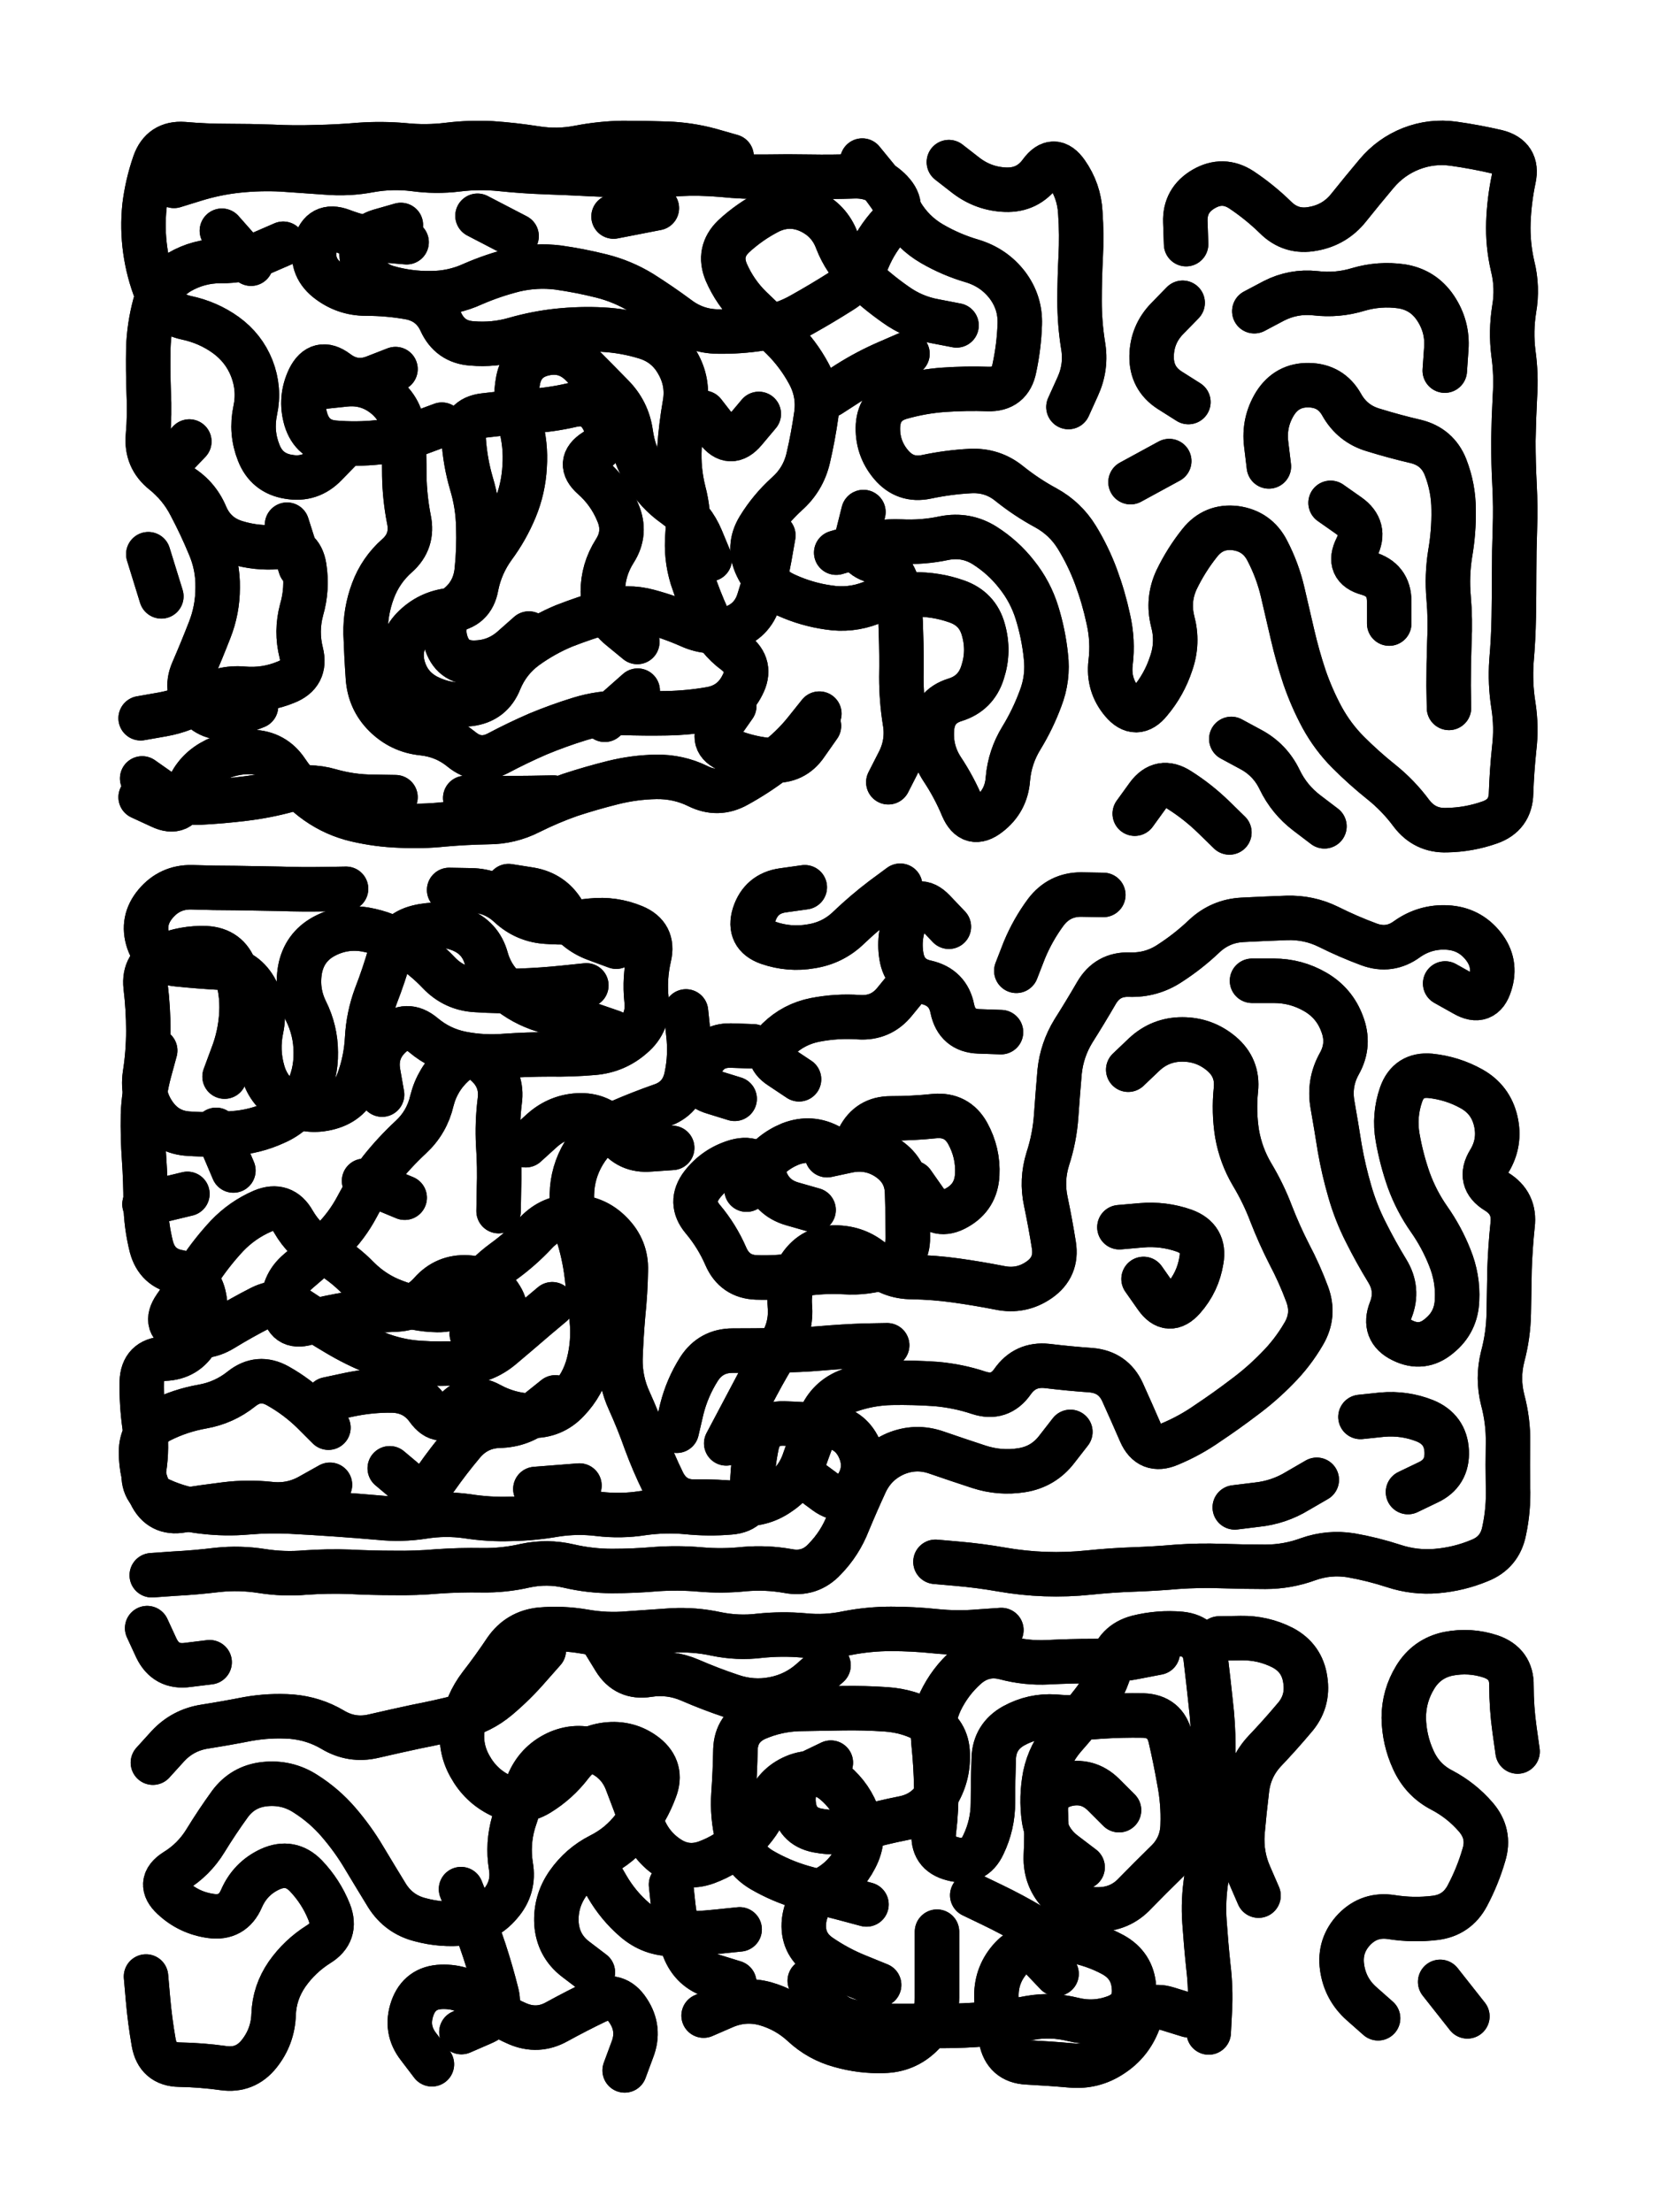
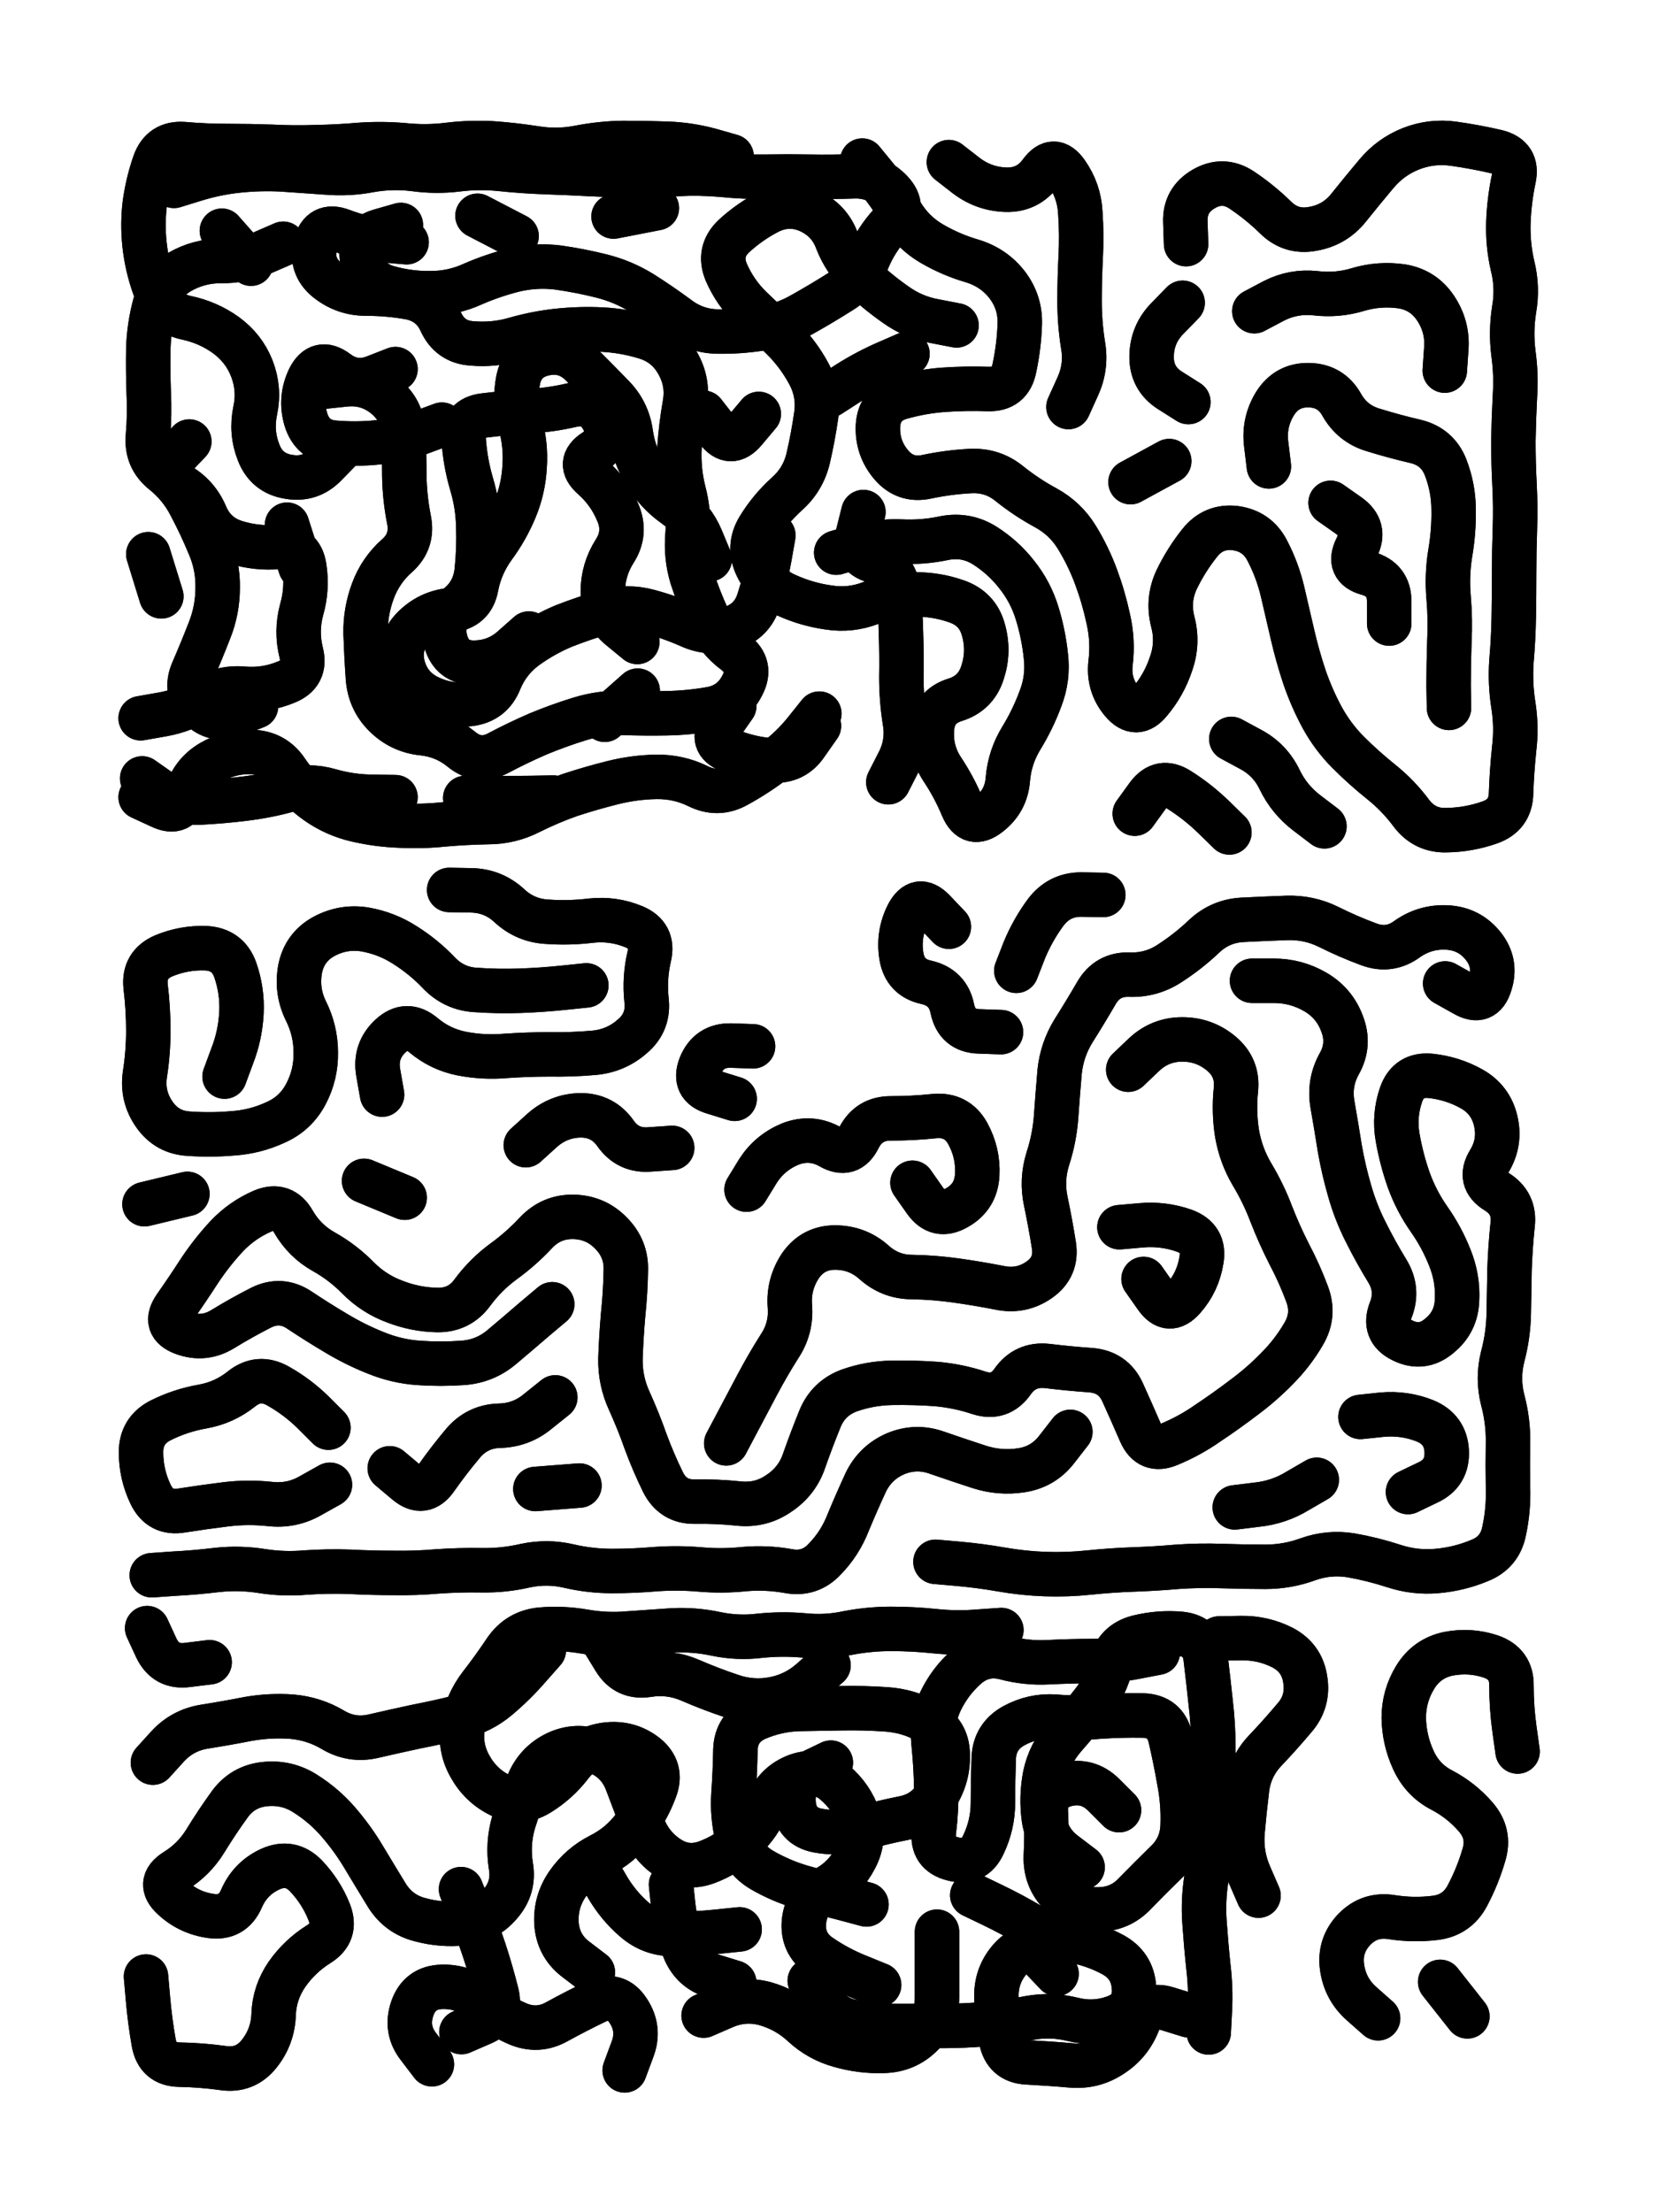
<svg xmlns="http://www.w3.org/2000/svg" viewBox="0 0 4329 5772">
  <title>Infinite Scribble #3806</title>
  <defs>
    <filter id="piece_3806_3_4_filter" x="-100" y="-100" width="4529" height="5972" filterUnits="userSpaceOnUse">
      <feGaussianBlur in="SourceGraphic" result="lineShape_1" stdDeviation="5800e-3" />
      <feColorMatrix in="lineShape_1" result="lineShape" type="matrix" values="1 0 0 0 0  0 1 0 0 0  0 0 1 0 0  0 0 0 6960e-3 -3480e-3" />
      <feGaussianBlur in="lineShape" result="shrank_blurred" stdDeviation="16000e-3" />
      <feColorMatrix in="shrank_blurred" result="shrank" type="matrix" values="1 0 0 0 0 0 1 0 0 0 0 0 1 0 0 0 0 0 15800e-3 -10800e-3" />
      <feColorMatrix in="lineShape" result="border_filled" type="matrix" values="0.5 0 0 0 -0.15  0 0.5 0 0 -0.15  0 0 0.5 0 -0.15  0 0 0 1 0" />
      <feComposite in="border_filled" in2="shrank" result="border" operator="out" />
      <feColorMatrix in="lineShape" result="shapes_linestyle" type="matrix" values="1 0 0 0 0  0 1 0 0 0  0 0 1 0 0  0 0 0 1 0" />
      <feComposite in="shapes_linestyle" in2="shrank" result="shapes_linestyle_cropped" operator="in" />
      <feComposite in="border" in2="shapes_linestyle_cropped" result="shapes" operator="over" />
    </filter>
    <filter id="piece_3806_3_4_shadow" x="-100" y="-100" width="4529" height="5972" filterUnits="userSpaceOnUse">
      <feColorMatrix in="SourceGraphic" result="result_blackened" type="matrix" values="0 0 0 0 0  0 0 0 0 0  0 0 0 0 0  0 0 0 0.8 0" />
      <feGaussianBlur in="result_blackened" result="result_blurred" stdDeviation="34800e-3" />
      <feComposite in="SourceGraphic" in2="result_blurred" result="result" operator="over" />
    </filter>
    <filter id="piece_3806_3_4_overall" x="-100" y="-100" width="4529" height="5972" filterUnits="userSpaceOnUse">
      <feTurbulence result="background_texture_bumps" type="fractalNoise" baseFrequency="63e-3" numOctaves="3" />
      <feDiffuseLighting in="background_texture_bumps" result="background_texture" surfaceScale="1" diffuseConstant="2" lighting-color="#aaa">
        <feDistantLight azimuth="225" elevation="20" />
      </feDiffuseLighting>
      <feColorMatrix in="background_texture" result="background_texturelightened" type="matrix" values="0.6 0 0 0 0.8  0 0.6 0 0 0.8  0 0 0.6 0 0.8  0 0 0 1 0" />
      <feColorMatrix in="SourceGraphic" result="background_darkened" type="matrix" values="2 0 0 0 -1  0 2 0 0 -1  0 0 2 0 -1  0 0 0 1 0" />
      <feMorphology in="background_darkened" result="background_glow_1_thicken" operator="dilate" radius="0" />
      <feColorMatrix in="background_glow_1_thicken" result="background_glow_1_thicken_colored" type="matrix" values="0 0 0 0 0  0 0 0 0 0  0 0 0 0 0  0 0 0 0.7 0" />
      <feGaussianBlur in="background_glow_1_thicken_colored" result="background_glow_1" stdDeviation="63200e-3" />
      <feMorphology in="background_darkened" result="background_glow_2_thicken" operator="dilate" radius="0" />
      <feColorMatrix in="background_glow_2_thicken" result="background_glow_2_thicken_colored" type="matrix" values="0 0 0 0 0  0 0 0 0 0  0 0 0 0 0  0 0 0 0 0" />
      <feGaussianBlur in="background_glow_2_thicken_colored" result="background_glow_2" stdDeviation="0" />
      <feComposite in="background_glow_1" in2="background_glow_2" result="background_glow" operator="out" />
      <feBlend in="background_glow" in2="background_texturelightened" result="background" mode="normal" />
    </filter>
    <clipPath id="piece_3806_3_4_clip">
      <rect x="0" y="0" width="4329" height="5772" />
    </clipPath>
    <g id="layer_2" filter="url(#piece_3806_3_4_filter)" stroke-width="116" stroke-linecap="round" fill="none">
      <path d="M 2496 849 Q 2496 849 2439 838 Q 2383 828 2336 794 Q 2289 761 2247 721 Q 2205 682 2184 628 Q 2164 574 2111 550 Q 2059 527 2007 552 Q 1956 578 1914 617 Q 1873 657 1895 710 Q 1918 763 1959 803 Q 2001 843 2042 883 Q 2083 924 2110 974 Q 2138 1025 2130 1082 Q 2122 1139 2109 1195 Q 2096 1251 2053 1289 Q 2010 1328 1980 1377 Q 1950 1426 1975 1478 Q 2000 1530 2052 1553 Q 2105 1577 2162 1585 Q 2219 1594 2273 1573 Q 2327 1553 2384 1551 Q 2442 1550 2496 1569 Q 2551 1588 2566 1643 Q 2582 1699 2564 1754 Q 2547 1809 2492 1826 Q 2437 1843 2432 1900 Q 2427 1958 2458 2006 Q 2490 2054 2512 2107 Q 2535 2160 2580 2125 Q 2626 2090 2630 2032 Q 2635 1975 2665 1926 Q 2695 1877 2715 1823 Q 2736 1769 2729 1711 Q 2723 1654 2706 1599 Q 2689 1544 2653 1499 Q 2618 1454 2569 1423 Q 2521 1393 2464 1404 Q 2408 1416 2350 1413 Q 2293 1411 2237 1426 L 2182 1442 M 890 1171 Q 890 1171 850 1212 Q 810 1254 753 1244 Q 696 1235 675 1181 Q 654 1128 666 1071 Q 678 1015 657 961 Q 636 908 589 874 Q 543 841 486 829 Q 430 817 408 763 Q 387 710 379 653 Q 371 596 377 538 Q 384 481 403 426 Q 422 372 479 376 Q 537 381 594 381 Q 652 381 709 383 Q 767 386 824 384 Q 882 383 939 378 Q 997 374 1054 379 Q 1112 385 1169 378 Q 1226 371 1283 374 Q 1341 378 1398 387 Q 1455 396 1511 385 Q 1568 374 1625 373 Q 1683 373 1740 375 Q 1798 377 1853 392 L 1909 408 M 2138 1862 Q 2138 1862 2102 1907 Q 2066 1952 2020 1986 Q 1974 2021 1923 2049 Q 1873 2077 1821 2051 Q 1770 2026 1712 2027 Q 1655 2028 1599 2042 Q 1543 2056 1488 2074 Q 1434 2093 1382 2119 Q 1331 2145 1273 2145 Q 1216 2146 1158 2151 Q 1101 2157 1043 2154 Q 986 2152 930 2139 Q 874 2126 827 2093 Q 780 2060 748 2012 Q 716 1964 658 1962 Q 601 1960 551 1989 Q 502 2018 486 2073 Q 471 2129 419 2104 L 367 2080 M 3095 637 Q 3095 637 3093 579 Q 3091 522 3141 493 Q 3191 464 3239 495 Q 3287 527 3328 567 Q 3369 608 3426 597 Q 3483 587 3519 542 Q 3555 497 3592 453 Q 3629 409 3682 388 Q 3736 367 3793 375 Q 3850 383 3906 396 Q 3962 410 3950 466 Q 3938 523 3936 580 Q 3934 638 3947 694 Q 3961 750 3951 807 Q 3942 864 3949 921 Q 3957 978 3953 1035 Q 3950 1093 3949 1150 Q 3949 1208 3952 1265 Q 3955 1323 3953 1380 Q 3951 1438 3951 1495 Q 3951 1553 3950 1610 Q 3949 1668 3944 1725 Q 3940 1783 3949 1840 Q 3958 1897 3951 1954 Q 3945 2012 3943 2069 Q 3942 2127 3887 2146 Q 3833 2165 3775 2166 Q 3718 2168 3683 2122 Q 3649 2076 3604 2040 Q 3559 2004 3518 1963 Q 3478 1923 3450 1872 Q 3423 1822 3404 1767 Q 3386 1713 3373 1657 Q 3360 1601 3347 1545 Q 3334 1489 3307 1437 Q 3281 1386 3224 1378 Q 3167 1371 3131 1416 Q 3095 1461 3070 1513 Q 3046 1565 3060 1621 Q 3075 1677 3056 1731 Q 3038 1786 3001 1830 Q 2965 1875 2928 1831 Q 2891 1787 2898 1729 Q 2905 1672 2892 1615 Q 2880 1559 2860 1505 Q 2840 1451 2810 1402 Q 2780 1353 2729 1325 Q 2679 1298 2634 1262 Q 2590 1226 2532 1229 Q 2475 1232 2418 1244 Q 2362 1256 2325 1212 Q 2288 1168 2291 1110 Q 2295 1053 2350 1037 Q 2406 1021 2463 1017 Q 2521 1013 2578 1015 Q 2636 1017 2647 960 Q 2659 904 2661 846 Q 2663 789 2628 743 Q 2593 698 2537 681 Q 2482 665 2432 636 Q 2382 607 2352 557 Q 2323 508 2286 463 L 2250 419 M 1061 632 Q 1061 632 1003 627 Q 946 623 892 602 Q 838 582 823 638 Q 809 694 853 730 Q 898 766 955 766 Q 1013 766 1069 776 Q 1126 787 1150 839 Q 1174 892 1231 896 Q 1289 901 1344 885 Q 1400 869 1457 863 Q 1515 857 1572 860 Q 1630 863 1685 880 Q 1740 897 1768 947 Q 1797 997 1787 1054 Q 1777 1111 1773 1168 Q 1770 1226 1784 1282 Q 1799 1338 1794 1395 Q 1789 1453 1806 1508 Q 1824 1563 1848 1615 Q 1872 1668 1918 1702 Q 1964 1737 1937 1788 Q 1911 1840 1854 1850 Q 1797 1860 1739 1861 Q 1682 1862 1624 1860 Q 1567 1859 1512 1876 Q 1457 1893 1404 1915 Q 1351 1938 1300 1965 Q 1249 1992 1204 1955 Q 1160 1919 1102 1913 Q 1045 1907 1004 1866 Q 964 1826 960 1768 Q 956 1711 954 1653 Q 953 1596 973 1542 Q 993 1488 1036 1450 Q 1079 1412 1067 1355 Q 1056 1299 1055 1241 Q 1055 1184 1052 1126 Q 1049 1069 1004 1033 Q 959 997 901 1003 L 844 1009 M 3213 1928 Q 3213 1928 3263 1955 Q 3314 1982 3339 2034 Q 3364 2086 3410 2121 L 3456 2156 M 3311 1217 Q 3311 1217 3304 1159 Q 3297 1102 3327 1053 Q 3358 1004 3415 1005 Q 3473 1006 3501 1056 Q 3529 1106 3584 1122 Q 3639 1139 3695 1152 Q 3751 1166 3772 1219 Q 3793 1273 3793 1330 Q 3794 1388 3784 1445 Q 3775 1502 3780 1559 Q 3785 1617 3782 1674 Q 3780 1732 3780 1789 L 3781 1847 M 1380 1653 Q 1380 1653 1337 1691 Q 1294 1729 1236 1729 Q 1179 1729 1163 1673 Q 1148 1618 1193 1582 Q 1238 1547 1244 1489 Q 1250 1432 1248 1374 Q 1247 1317 1230 1261 Q 1214 1206 1210 1148 Q 1206 1091 1263 1084 Q 1321 1077 1378 1073 Q 1436 1070 1492 1057 Q 1548 1044 1574 1095 Q 1601 1146 1552 1177 Q 1504 1208 1547 1246 Q 1590 1284 1612 1337 Q 1635 1390 1604 1438 Q 1573 1487 1573 1544 Q 1574 1602 1618 1638 L 1663 1675 M 3273 812 Q 3273 812 3324 785 Q 3375 759 3432 765 Q 3490 772 3545 755 Q 3600 739 3657 747 Q 3714 756 3746 804 Q 3778 852 3774 909 L 3770 967 M 2961 2123 Q 2961 2123 2995 2076 Q 3029 2030 3077 2061 Q 3126 2092 3167 2132 L 3208 2172 M 2788 1062 Q 2788 1062 2812 1009 Q 2836 957 2826 900 Q 2817 843 2817 785 Q 2817 728 2820 670 Q 2823 613 2819 555 Q 2816 498 2783 451 Q 2750 404 2716 450 Q 2682 497 2624 495 Q 2567 493 2521 458 L 2476 423 M 3625 1627 Q 3625 1627 3625 1569 Q 3625 1512 3569 1496 Q 3514 1481 3540 1429 Q 3566 1378 3519 1345 L 3472 1312 M 494 1152 Q 494 1152 454 1194 Q 415 1236 465 1264 Q 515 1292 537 1345 Q 560 1398 615 1415 Q 670 1432 727 1427 Q 785 1422 794 1479 Q 803 1536 787 1591 Q 772 1647 786 1703 Q 800 1759 746 1780 Q 693 1802 635 1797 Q 578 1792 529 1823 Q 481 1854 424 1864 L 367 1874 M 421 1556 L 387 1446 M 3101 1049 Q 3101 1049 3052 1018 Q 3004 987 3005 929 Q 3006 872 3046 831 L 3086 790 M 579 602 L 655 688 M 1601 565 L 1714 543 M 2950 1258 L 3051 1203 M 1348 616 L 1246 563" stroke="hsl(298,100%,61%)" />
      <path d="M 1530 2571 Q 1530 2571 1472 2577 Q 1415 2583 1357 2585 Q 1300 2587 1242 2583 Q 1185 2580 1145 2538 Q 1106 2497 1057 2466 Q 1009 2435 952 2425 Q 895 2416 844 2444 Q 794 2472 783 2529 Q 773 2586 798 2637 Q 824 2689 824 2746 Q 825 2804 798 2855 Q 771 2906 718 2929 Q 666 2953 608 2957 Q 551 2962 493 2958 Q 436 2955 403 2908 Q 370 2861 378 2804 Q 387 2747 387 2689 Q 387 2632 380 2574 Q 374 2517 427 2494 Q 480 2472 537 2474 Q 595 2477 614 2531 Q 633 2586 630 2643 Q 627 2701 606 2755 L 586 2809 M 2793 3736 Q 2793 3736 2758 3781 Q 2723 3827 2666 3836 Q 2609 3845 2554 3827 Q 2499 3809 2444 3790 Q 2390 3771 2337 3793 Q 2284 3816 2259 3868 Q 2235 3920 2213 3973 Q 2192 4027 2152 4068 Q 2113 4110 2056 4099 Q 2000 4089 1942 4094 Q 1885 4100 1827 4095 Q 1770 4090 1712 4094 Q 1655 4099 1597 4099 Q 1540 4099 1484 4086 Q 1428 4073 1371 4085 Q 1315 4098 1257 4097 Q 1200 4096 1142 4100 Q 1085 4105 1027 4104 Q 970 4104 912 4101 Q 855 4099 797 4103 Q 740 4108 683 4099 Q 626 4090 568 4096 Q 511 4103 453 4106 L 396 4110 M 2944 2791 Q 2944 2791 2986 2751 Q 3028 2712 3085 2712 Q 3143 2712 3187 2749 Q 3231 2786 3225 2843 Q 3219 2901 3228 2958 Q 3238 3015 3267 3064 Q 3297 3114 3317 3167 Q 3338 3221 3364 3272 Q 3391 3323 3411 3377 Q 3431 3431 3402 3480 Q 3373 3530 3332 3571 Q 3292 3612 3246 3646 Q 3200 3681 3152 3713 Q 3105 3746 3052 3768 Q 2999 3791 2976 3738 Q 2953 3685 2929 3632 Q 2905 3580 2847 3575 Q 2790 3571 2732 3564 Q 2675 3558 2642 3605 Q 2609 3652 2554 3634 Q 2500 3616 2442 3611 Q 2385 3607 2327 3608 Q 2270 3609 2216 3628 Q 2162 3648 2140 3701 Q 2118 3755 2099 3809 Q 2081 3864 2033 3896 Q 1986 3929 1928 3923 Q 1871 3917 1813 3918 Q 1756 3919 1730 3867 Q 1705 3816 1685 3762 Q 1666 3708 1642 3655 Q 1618 3603 1619 3545 Q 1621 3488 1626 3430 Q 1632 3373 1633 3315 Q 1635 3258 1594 3217 Q 1554 3176 1496 3175 Q 1439 3174 1399 3216 Q 1360 3258 1313 3292 Q 1267 3326 1233 3372 Q 1199 3419 1141 3418 Q 1084 3417 1030 3396 Q 976 3376 935 3335 Q 895 3294 845 3266 Q 795 3238 766 3188 Q 738 3138 685 3160 Q 632 3183 592 3225 Q 553 3267 521 3315 Q 490 3363 457 3410 Q 424 3458 478 3478 Q 532 3498 581 3468 Q 630 3438 681 3412 Q 733 3386 781 3418 Q 829 3450 878 3479 Q 928 3509 981 3530 Q 1035 3552 1092 3556 Q 1150 3560 1207 3556 Q 1265 3552 1309 3515 Q 1353 3478 1397 3440 L 1441 3403 M 3267 2559 Q 3267 2559 3324 2559 Q 3382 2559 3432 2588 Q 3482 2617 3502 2671 Q 3523 2725 3495 2775 Q 3467 2825 3477 2882 Q 3487 2939 3496 2996 Q 3506 3053 3522 3108 Q 3538 3164 3564 3215 Q 3590 3267 3620 3316 Q 3650 3365 3629 3418 Q 3608 3472 3659 3497 Q 3711 3523 3755 3486 Q 3800 3450 3802 3392 Q 3805 3335 3783 3281 Q 3762 3228 3729 3181 Q 3696 3134 3676 3079 Q 3657 3025 3647 2968 Q 3637 2911 3656 2856 Q 3675 2802 3732 2807 Q 3790 2813 3840 2841 Q 3890 2869 3903 2925 Q 3916 2981 3886 3030 Q 3856 3079 3905 3109 Q 3954 3139 3947 3196 Q 3941 3254 3939 3311 Q 3938 3369 3937 3426 Q 3936 3484 3921 3540 Q 3907 3596 3921 3652 Q 3936 3708 3935 3765 Q 3934 3823 3935 3880 Q 3937 3938 3925 3994 Q 3914 4051 3860 4072 Q 3807 4094 3749 4099 Q 3692 4104 3637 4086 Q 3582 4068 3525 4058 Q 3468 4049 3414 4068 Q 3360 4088 3302 4088 Q 3245 4088 3187 4086 Q 3130 4084 3072 4088 Q 3015 4093 2957 4095 Q 2900 4097 2842 4103 Q 2785 4109 2727 4107 Q 2670 4105 2613 4095 Q 2556 4085 2498 4080 L 2441 4075 M 3771 2566 Q 3771 2566 3821 2594 Q 3871 2623 3888 2568 Q 3906 2513 3870 2468 Q 3834 2423 3776 2420 Q 3719 2417 3672 2450 Q 3626 2484 3572 2464 Q 3518 2444 3466 2418 Q 3415 2393 3357 2395 Q 3300 2397 3242 2400 Q 3185 2403 3143 2442 Q 3101 2482 3053 2513 Q 3005 2545 2947 2543 Q 2890 2541 2861 2591 Q 2832 2641 2801 2690 Q 2771 2739 2765 2796 Q 2760 2854 2756 2911 Q 2752 2969 2734 3024 Q 2717 3079 2729 3135 Q 2741 3192 2750 3249 Q 2759 3306 2712 3339 Q 2665 3372 2608 3360 Q 2552 3349 2495 3341 Q 2438 3333 2380 3332 Q 2323 3332 2280 3293 Q 2237 3255 2179 3255 Q 2122 3255 2089 3302 Q 2057 3350 2061 3407 Q 2066 3465 2034 3513 Q 2003 3562 1976 3613 Q 1949 3664 1922 3715 L 1895 3766 M 1017 3831 Q 1017 3831 1061 3868 Q 1105 3905 1138 3857 Q 1171 3810 1208 3766 Q 1245 3722 1302 3720 Q 1360 3719 1404 3682 L 1449 3646 M 997 2856 Q 997 2856 987 2799 Q 977 2742 1019 2703 Q 1061 2664 1105 2701 Q 1149 2738 1205 2749 Q 1262 2760 1319 2755 Q 1377 2751 1434 2751 Q 1492 2752 1549 2747 Q 1607 2742 1650 2704 Q 1694 2667 1687 2609 Q 1681 2552 1694 2496 Q 1707 2440 1654 2418 Q 1601 2396 1543 2402 Q 1486 2409 1428 2405 Q 1371 2402 1329 2363 Q 1287 2324 1229 2323 L 1172 2322 M 1948 3104 Q 1948 3104 1978 3055 Q 2009 3007 2062 2985 Q 2116 2964 2166 2992 Q 2216 3021 2241 2969 Q 2267 2918 2324 2918 Q 2382 2918 2439 2912 Q 2497 2907 2525 2957 Q 2553 3008 2550 3065 Q 2547 3123 2497 3151 Q 2447 3180 2414 3133 L 2381 3086 M 1965 2730 Q 1965 2730 1907 2728 Q 1850 2727 1828 2780 Q 1807 2834 1862 2850 L 1917 2867 M 3436 3861 Q 3436 3861 3386 3890 Q 3337 3920 3279 3926 L 3222 3933 M 1397 3885 L 1512 3876 M 2652 2533 Q 2652 2533 2673 2479 Q 2695 2426 2729 2380 Q 2764 2334 2821 2334 L 2879 2335 M 2476 2418 Q 2476 2418 2436 2376 Q 2396 2335 2369 2386 Q 2343 2437 2352 2494 Q 2361 2551 2417 2563 Q 2474 2576 2485 2632 Q 2497 2689 2554 2691 L 2612 2693 M 861 3874 Q 861 3874 811 3902 Q 761 3931 703 3924 Q 646 3918 589 3925 Q 532 3932 475 3941 Q 418 3951 393 3899 Q 368 3847 368 3789 Q 368 3732 419 3706 Q 471 3680 528 3670 Q 585 3660 630 3624 Q 675 3588 725 3616 Q 775 3644 816 3684 L 857 3725 M 1056 3125 L 950 3081 M 1372 2988 Q 1372 2988 1415 2949 Q 1458 2911 1515 2910 Q 1573 2910 1606 2957 Q 1639 3004 1696 2999 L 1754 2995 M 2984 3337 Q 2984 3337 3017 3384 Q 3050 3431 3088 3388 Q 3126 3345 3135 3288 Q 3145 3231 3090 3211 Q 3036 3192 2978 3197 L 2921 3202 M 3550 3697 Q 3550 3697 3607 3691 Q 3665 3686 3718 3707 Q 3772 3729 3775 3786 Q 3778 3844 3726 3868 L 3674 3893 M 377 3142 L 489 3115" stroke="hsl(211,100%,56%)" />
      <path d="M 2294 5179 Q 2294 5179 2240 5157 Q 2187 5136 2139 5103 Q 2092 5070 2098 5012 Q 2105 4955 2155 4927 Q 2206 4899 2232 4848 Q 2259 4797 2240 4742 Q 2222 4688 2178 4651 Q 2134 4614 2080 4633 Q 2026 4653 2004 4706 Q 1982 4760 1940 4799 Q 1898 4839 1844 4859 Q 1790 4879 1742 4846 Q 1695 4814 1676 4759 Q 1657 4705 1636 4651 Q 1616 4597 1563 4573 Q 1511 4550 1458 4572 Q 1405 4595 1381 4647 Q 1357 4700 1340 4755 Q 1324 4811 1333 4868 Q 1343 4925 1305 4968 Q 1268 5012 1210 5018 Q 1153 5024 1097 5009 Q 1041 4995 1010 4946 Q 980 4897 950 4847 Q 921 4798 883 4754 Q 846 4711 797 4680 Q 749 4649 691 4655 Q 634 4661 600 4707 Q 566 4754 536 4803 Q 506 4852 457 4882 Q 409 4913 451 4952 Q 493 4991 550 4999 Q 607 5007 630 4954 Q 653 4901 705 4877 Q 758 4853 798 4894 Q 838 4936 859 4989 Q 880 5043 831 5073 Q 782 5104 749 5151 Q 716 5199 714 5256 Q 712 5314 676 5359 Q 640 5404 583 5396 Q 526 5388 468 5387 Q 411 5386 401 5329 Q 391 5272 386 5214 L 381 5157 M 3021 4312 Q 3021 4312 2964 4323 Q 2908 4334 2850 4334 Q 2793 4334 2735 4337 Q 2678 4340 2622 4325 Q 2566 4311 2522 4349 Q 2479 4387 2454 4439 Q 2430 4491 2436 4548 Q 2442 4606 2443 4663 Q 2444 4721 2437 4778 Q 2430 4836 2486 4850 Q 2542 4865 2566 4813 Q 2591 4761 2591 4703 Q 2591 4646 2593 4588 Q 2595 4531 2645 4503 Q 2696 4475 2753 4479 Q 2811 4484 2868 4479 Q 2926 4475 2983 4476 Q 3041 4478 3054 4534 Q 3067 4590 3077 4647 Q 3088 4704 3086 4761 Q 3085 4819 3043 4859 Q 3002 4899 2962 4940 Q 2923 4982 2865 4982 Q 2808 4983 2767 4942 Q 2727 4901 2729 4843 Q 2732 4786 2729 4728 Q 2726 4671 2782 4656 Q 2838 4642 2879 4682 L 2920 4723 M 3596 5266 Q 3596 5266 3553 5228 Q 3510 5190 3502 5133 Q 3494 5076 3534 5034 Q 3574 4993 3631 5002 Q 3688 5011 3745 5004 Q 3802 4997 3829 4946 Q 3856 4895 3872 4840 Q 3889 4785 3851 4741 Q 3814 4698 3763 4671 Q 3712 4645 3688 4592 Q 3664 4540 3663 4482 Q 3663 4425 3693 4376 Q 3723 4327 3779 4315 Q 3836 4304 3890 4322 Q 3945 4341 3944 4398 Q 3944 4456 3952 4513 L 3960 4570 M 3284 4946 Q 3284 4946 3261 4893 Q 3238 4841 3242 4783 Q 3247 4726 3254 4668 Q 3261 4611 3300 4569 Q 3340 4527 3377 4483 Q 3415 4440 3406 4383 Q 3398 4326 3347 4299 Q 3296 4273 3238 4274 L 3181 4275 M 1419 4306 Q 1419 4306 1381 4349 Q 1343 4393 1299 4430 Q 1255 4467 1199 4480 Q 1143 4494 1086 4505 Q 1030 4517 974 4530 Q 918 4543 868 4513 Q 819 4484 761 4479 Q 704 4475 647 4485 Q 591 4496 534 4505 Q 477 4514 438 4556 L 399 4599 M 1555 4872 Q 1555 4872 1584 4922 Q 1613 4972 1656 5009 Q 1700 5047 1757 5046 Q 1815 5046 1872 5040 L 1930 5034 M 1836 5259 Q 1836 5259 1889 5236 Q 1942 5213 1997 5228 Q 2053 5244 2095 5283 Q 2137 5322 2192 5337 Q 2248 5353 2305 5351 Q 2363 5350 2404 5310 Q 2445 5270 2445 5212 Q 2445 5155 2445 5097 L 2445 5040 M 3829 5261 L 3758 5171 M 1127 5386 Q 1127 5386 1092 5340 Q 1057 5295 1076 5240 Q 1095 5186 1152 5184 Q 1210 5182 1253 5219 Q 1297 5257 1350 5280 Q 1403 5303 1453 5275 Q 1504 5247 1556 5222 Q 1608 5198 1639 5246 Q 1671 5294 1650 5348 L 1630 5402 M 3101 5258 Q 3101 5258 3046 5241 Q 2991 5224 2970 5277 Q 2949 5331 2901 5362 Q 2853 5394 2795 5389 Q 2738 5384 2680 5381 Q 2623 5378 2612 5321 Q 2601 5265 2600 5207 Q 2600 5150 2639 5108 Q 2678 5066 2717 5108 L 2757 5150 M 2162 4345 Q 2162 4345 2119 4383 Q 2076 4422 2019 4433 Q 1963 4444 1908 4425 Q 1854 4407 1801 4384 Q 1748 4361 1691 4370 Q 1634 4379 1604 4330 L 1574 4281 M 547 4337 Q 547 4337 490 4344 Q 433 4352 408 4300 L 384 4248" stroke="hsl(90,100%,52%)" />
    </g>
    <g id="layer_1" filter="url(#piece_3806_3_4_filter)" stroke-width="116" stroke-linecap="round" fill="none">
      <path d="M 2018 1397 Q 2018 1397 2008 1454 Q 1998 1511 1980 1566 Q 1963 1621 1908 1639 Q 1853 1657 1800 1633 Q 1748 1610 1692 1595 Q 1637 1580 1581 1596 Q 1526 1612 1472 1633 Q 1419 1655 1372 1689 Q 1326 1723 1304 1776 Q 1283 1830 1225 1837 Q 1168 1844 1116 1818 Q 1065 1792 1051 1736 Q 1038 1680 1078 1639 Q 1118 1598 1175 1592 Q 1233 1587 1243 1530 Q 1254 1474 1288 1427 Q 1322 1381 1344 1328 Q 1366 1275 1369 1217 Q 1373 1160 1357 1104 Q 1341 1049 1352 992 Q 1363 936 1419 923 Q 1475 910 1516 950 Q 1557 991 1597 1032 Q 1638 1073 1646 1130 Q 1654 1187 1684 1236 Q 1714 1286 1761 1319 Q 1808 1353 1830 1406 L 1852 1459 M 454 485 Q 454 485 509 468 Q 564 451 621 445 Q 679 439 736 442 Q 794 446 851 450 Q 909 455 966 444 Q 1023 434 1080 441 Q 1137 449 1194 442 Q 1251 435 1308 441 Q 1366 447 1423 449 Q 1481 451 1538 454 Q 1596 457 1653 457 Q 1711 457 1768 454 Q 1826 451 1883 456 Q 1941 462 1998 461 Q 2056 460 2113 461 Q 2171 462 2228 460 Q 2286 458 2325 499 Q 2365 541 2325 583 Q 2286 625 2264 678 Q 2242 731 2193 761 Q 2144 792 2094 820 Q 2044 849 1987 857 Q 1930 866 1872 865 Q 1815 864 1769 829 Q 1723 795 1674 764 Q 1625 734 1569 720 Q 1513 706 1456 698 Q 1399 691 1343 704 Q 1287 718 1234 741 Q 1182 765 1124 765 Q 1067 766 1011 750 Q 956 734 945 677 Q 935 620 990 603 L 1046 587 M 2137 1894 Q 2137 1894 2104 1941 Q 2072 1989 2014 1984 Q 1957 1980 1903 1958 Q 1850 1937 1883 1889 L 1916 1842 M 1032 963 Q 1032 963 978 984 Q 925 1005 879 970 Q 833 936 807 987 Q 782 1039 798 1094 Q 815 1150 872 1155 Q 930 1160 987 1154 Q 1045 1149 1099 1128 L 1153 1108 M 668 1843 Q 668 1843 614 1864 Q 561 1886 520 1845 Q 480 1804 503 1751 Q 526 1698 547 1644 Q 568 1591 568 1533 Q 569 1476 546 1423 Q 524 1370 497 1319 Q 471 1268 426 1232 Q 381 1196 386 1138 Q 391 1081 388 1023 Q 386 966 387 908 Q 389 851 404 795 Q 419 740 468 710 Q 518 681 575 681 Q 633 682 686 659 L 739 636 M 2253 1336 Q 2253 1336 2239 1392 Q 2226 1448 2281 1464 Q 2336 1481 2343 1538 Q 2350 1595 2351 1652 Q 2353 1710 2352 1767 Q 2352 1825 2361 1882 Q 2371 1939 2344 1990 L 2318 2041 M 1980 1080 Q 1980 1080 1943 1124 Q 1906 1168 1871 1122 L 1836 1077 M 784 1479 L 749 1369 M 1032 2080 Q 1032 2080 974 2079 Q 917 2079 861 2063 Q 806 2047 750 2062 Q 695 2077 637 2084 Q 580 2091 522 2094 Q 465 2097 418 2064 L 371 2031 M 1444 2081 Q 1444 2081 1386 2082 Q 1329 2083 1271 2082 L 1214 2082 M 2165 1031 Q 2165 1031 2213 1000 Q 2262 969 2315 946 L 2368 923 M 1578 1878 L 1664 1802" stroke="hsl(4,100%,67%)" />
-       <path d="M 1598 2693 Q 1598 2693 1543 2674 Q 1489 2655 1433 2640 Q 1377 2626 1331 2591 Q 1285 2557 1269 2501 Q 1254 2446 1200 2425 Q 1146 2405 1090 2419 Q 1034 2433 1018 2488 Q 1002 2544 981 2598 Q 961 2652 958 2709 Q 955 2767 935 2821 Q 915 2875 859 2890 Q 804 2905 753 2878 Q 702 2852 686 2796 Q 670 2741 682 2684 Q 694 2628 665 2578 Q 636 2529 578 2525 Q 521 2522 463 2516 Q 406 2511 387 2456 Q 369 2402 406 2358 Q 443 2314 500 2315 Q 558 2317 615 2317 Q 673 2318 730 2319 Q 788 2321 845 2320 L 903 2319 M 2109 3860 Q 2109 3860 2155 3894 Q 2202 3928 2234 3880 Q 2266 3832 2242 3779 Q 2218 3727 2160 3721 Q 2103 3716 2045 3714 Q 1988 3713 1975 3769 Q 1963 3826 1963 3883 Q 1964 3941 1906 3946 Q 1849 3951 1791 3945 Q 1734 3940 1677 3948 Q 1620 3957 1562 3950 Q 1505 3943 1448 3952 Q 1391 3962 1333 3963 Q 1276 3965 1219 3956 Q 1162 3948 1105 3957 Q 1048 3966 990 3960 Q 933 3955 875 3951 Q 818 3947 760 3944 Q 703 3941 645 3946 Q 588 3951 530 3944 Q 473 3938 420 3914 Q 368 3891 376 3834 Q 385 3777 377 3720 Q 369 3663 370 3605 Q 372 3548 429 3545 Q 487 3543 515 3493 Q 544 3443 533 3386 Q 523 3330 466 3319 Q 410 3309 395 3253 Q 381 3197 380 3139 Q 380 3082 376 3024 Q 372 2967 373 2909 Q 375 2852 390 2796 L 405 2741 M 2100 2315 Q 2100 2315 2043 2323 Q 1986 2331 1968 2386 Q 1951 2441 2005 2460 Q 2060 2479 2117 2469 Q 2174 2460 2215 2420 Q 2257 2380 2303 2345 L 2349 2311 M 855 3651 Q 855 3651 911 3639 Q 968 3627 1025 3628 Q 1083 3630 1116 3676 Q 1150 3723 1188 3680 Q 1227 3637 1277 3664 Q 1328 3692 1385 3694 Q 1443 3696 1482 3654 Q 1522 3612 1536 3556 Q 1550 3500 1544 3442 Q 1538 3385 1531 3327 Q 1524 3270 1506 3215 Q 1489 3160 1493 3102 Q 1498 3045 1531 2997 Q 1564 2950 1617 2927 Q 1670 2904 1724 2885 Q 1779 2867 1791 2810 Q 1803 2754 1796 2696 L 1790 2639 M 1231 3480 Q 1231 3480 1284 3457 Q 1337 3434 1307 3385 Q 1277 3336 1219 3333 Q 1162 3330 1124 3373 Q 1086 3416 1028 3417 Q 971 3419 914 3428 Q 857 3437 801 3452 Q 746 3468 740 3410 Q 735 3353 779 3316 Q 823 3279 864 3239 Q 905 3199 932 3148 Q 959 3097 994 3051 Q 1030 3006 1072 2967 Q 1114 2928 1127 2872 Q 1141 2816 1184 2777 Q 1227 2739 1269 2777 Q 1312 2816 1304 2873 Q 1297 2930 1300 2987 Q 1304 3045 1302 3102 L 1301 3160 M 2315 3510 Q 2315 3510 2257 3511 Q 2200 3513 2142 3518 Q 2085 3523 2027 3523 Q 1970 3524 1912 3524 Q 1855 3524 1824 3572 Q 1793 3621 1779 3677 L 1766 3733 M 1608 2470 Q 1608 2470 1554 2450 Q 1500 2430 1470 2380 Q 1441 2331 1384 2321 L 1327 2312 M 2085 2816 Q 2085 2816 2037 2784 Q 1989 2753 2030 2712 Q 2071 2672 2127 2661 Q 2184 2650 2241 2654 Q 2299 2658 2335 2613 L 2371 2569 M 2158 3014 Q 2158 3014 2214 3002 Q 2271 2991 2318 3023 Q 2366 3056 2367 3113 Q 2369 3171 2369 3228 Q 2370 3286 2315 3304 Q 2261 3323 2203 3319 Q 2146 3316 2089 3325 Q 2032 3335 1974 3333 Q 1917 3331 1894 3278 Q 1871 3225 1834 3181 Q 1797 3137 1832 3091 Q 1867 3046 1922 3030 Q 1978 3015 1995 3070 Q 2012 3125 2067 3141 L 2123 3157 M 609 3054 L 564 2948" stroke="hsl(250,100%,69%)" />
      <path d="M 2825 4872 Q 2825 4872 2779 4837 Q 2733 4803 2724 4746 Q 2716 4689 2727 4632 Q 2739 4576 2777 4532 Q 2815 4489 2850 4444 Q 2886 4399 2899 4343 Q 2912 4287 2968 4272 Q 3024 4258 3081 4263 Q 3139 4269 3146 4326 Q 3153 4384 3159 4441 Q 3166 4499 3166 4556 Q 3166 4614 3166 4671 Q 3166 4729 3161 4786 Q 3157 4844 3148 4901 Q 3139 4958 3143 5015 Q 3147 5073 3153 5130 Q 3160 5188 3157 5245 L 3154 5303 M 1547 5146 Q 1547 5146 1501 5111 Q 1456 5076 1452 5018 Q 1449 4961 1482 4914 Q 1515 4867 1566 4841 Q 1618 4815 1653 4769 Q 1689 4724 1709 4670 Q 1730 4616 1685 4580 Q 1640 4545 1582 4552 Q 1525 4559 1490 4604 Q 1455 4650 1406 4680 Q 1357 4710 1305 4684 Q 1254 4659 1226 4608 Q 1198 4558 1208 4501 Q 1218 4444 1253 4398 Q 1288 4353 1320 4305 Q 1353 4258 1410 4252 Q 1468 4247 1525 4257 Q 1582 4267 1639 4262 Q 1697 4258 1754 4254 Q 1812 4251 1868 4263 Q 1925 4275 1982 4268 Q 2040 4262 2097 4267 Q 2155 4273 2211 4261 Q 2268 4250 2325 4250 Q 2383 4250 2440 4256 Q 2498 4262 2555 4257 L 2613 4253 M 1916 5173 Q 1916 5173 1861 5156 Q 1806 5139 1785 5085 Q 1764 5032 1757 4974 L 1751 4917 M 2261 4969 Q 2261 4969 2205 4954 Q 2149 4940 2093 4924 Q 2038 4908 1988 4879 Q 1939 4850 1924 4794 Q 1910 4738 1914 4680 Q 1918 4623 1919 4565 Q 1921 4508 1973 4484 Q 2026 4461 2083 4459 Q 2141 4458 2198 4457 Q 2256 4456 2313 4460 Q 2371 4464 2421 4492 Q 2472 4520 2473 4577 Q 2475 4635 2444 4684 Q 2414 4733 2357 4744 Q 2301 4755 2245 4771 Q 2190 4787 2133 4776 Q 2077 4765 2071 4707 Q 2065 4650 2116 4624 L 2168 4599 M 2537 4945 Q 2537 4945 2589 4970 Q 2641 4995 2690 5024 Q 2740 5054 2797 5063 Q 2854 5073 2904 5100 Q 2955 5128 2959 5185 Q 2964 5243 2910 5263 Q 2856 5283 2800 5269 Q 2744 5255 2687 5265 Q 2631 5276 2573 5281 Q 2516 5286 2458 5286 Q 2401 5286 2343 5286 Q 2286 5286 2229 5276 Q 2172 5267 2142 5217 L 2113 5168 M 1203 4929 Q 1203 4929 1224 4982 Q 1246 5036 1264 5090 Q 1282 5145 1296 5201 Q 1310 5257 1257 5279 L 1204 5302" stroke="hsl(168,100%,55%)" />
    </g>
  </defs>
  <g filter="url(#piece_3806_3_4_overall)" clip-path="url(#piece_3806_3_4_clip)">
    <use href="#layer_2" />
    <use href="#layer_1" />
  </g>
  <g clip-path="url(#piece_3806_3_4_clip)">
    <use href="#layer_2" filter="url(#piece_3806_3_4_shadow)" />
    <use href="#layer_1" filter="url(#piece_3806_3_4_shadow)" />
  </g>
</svg>